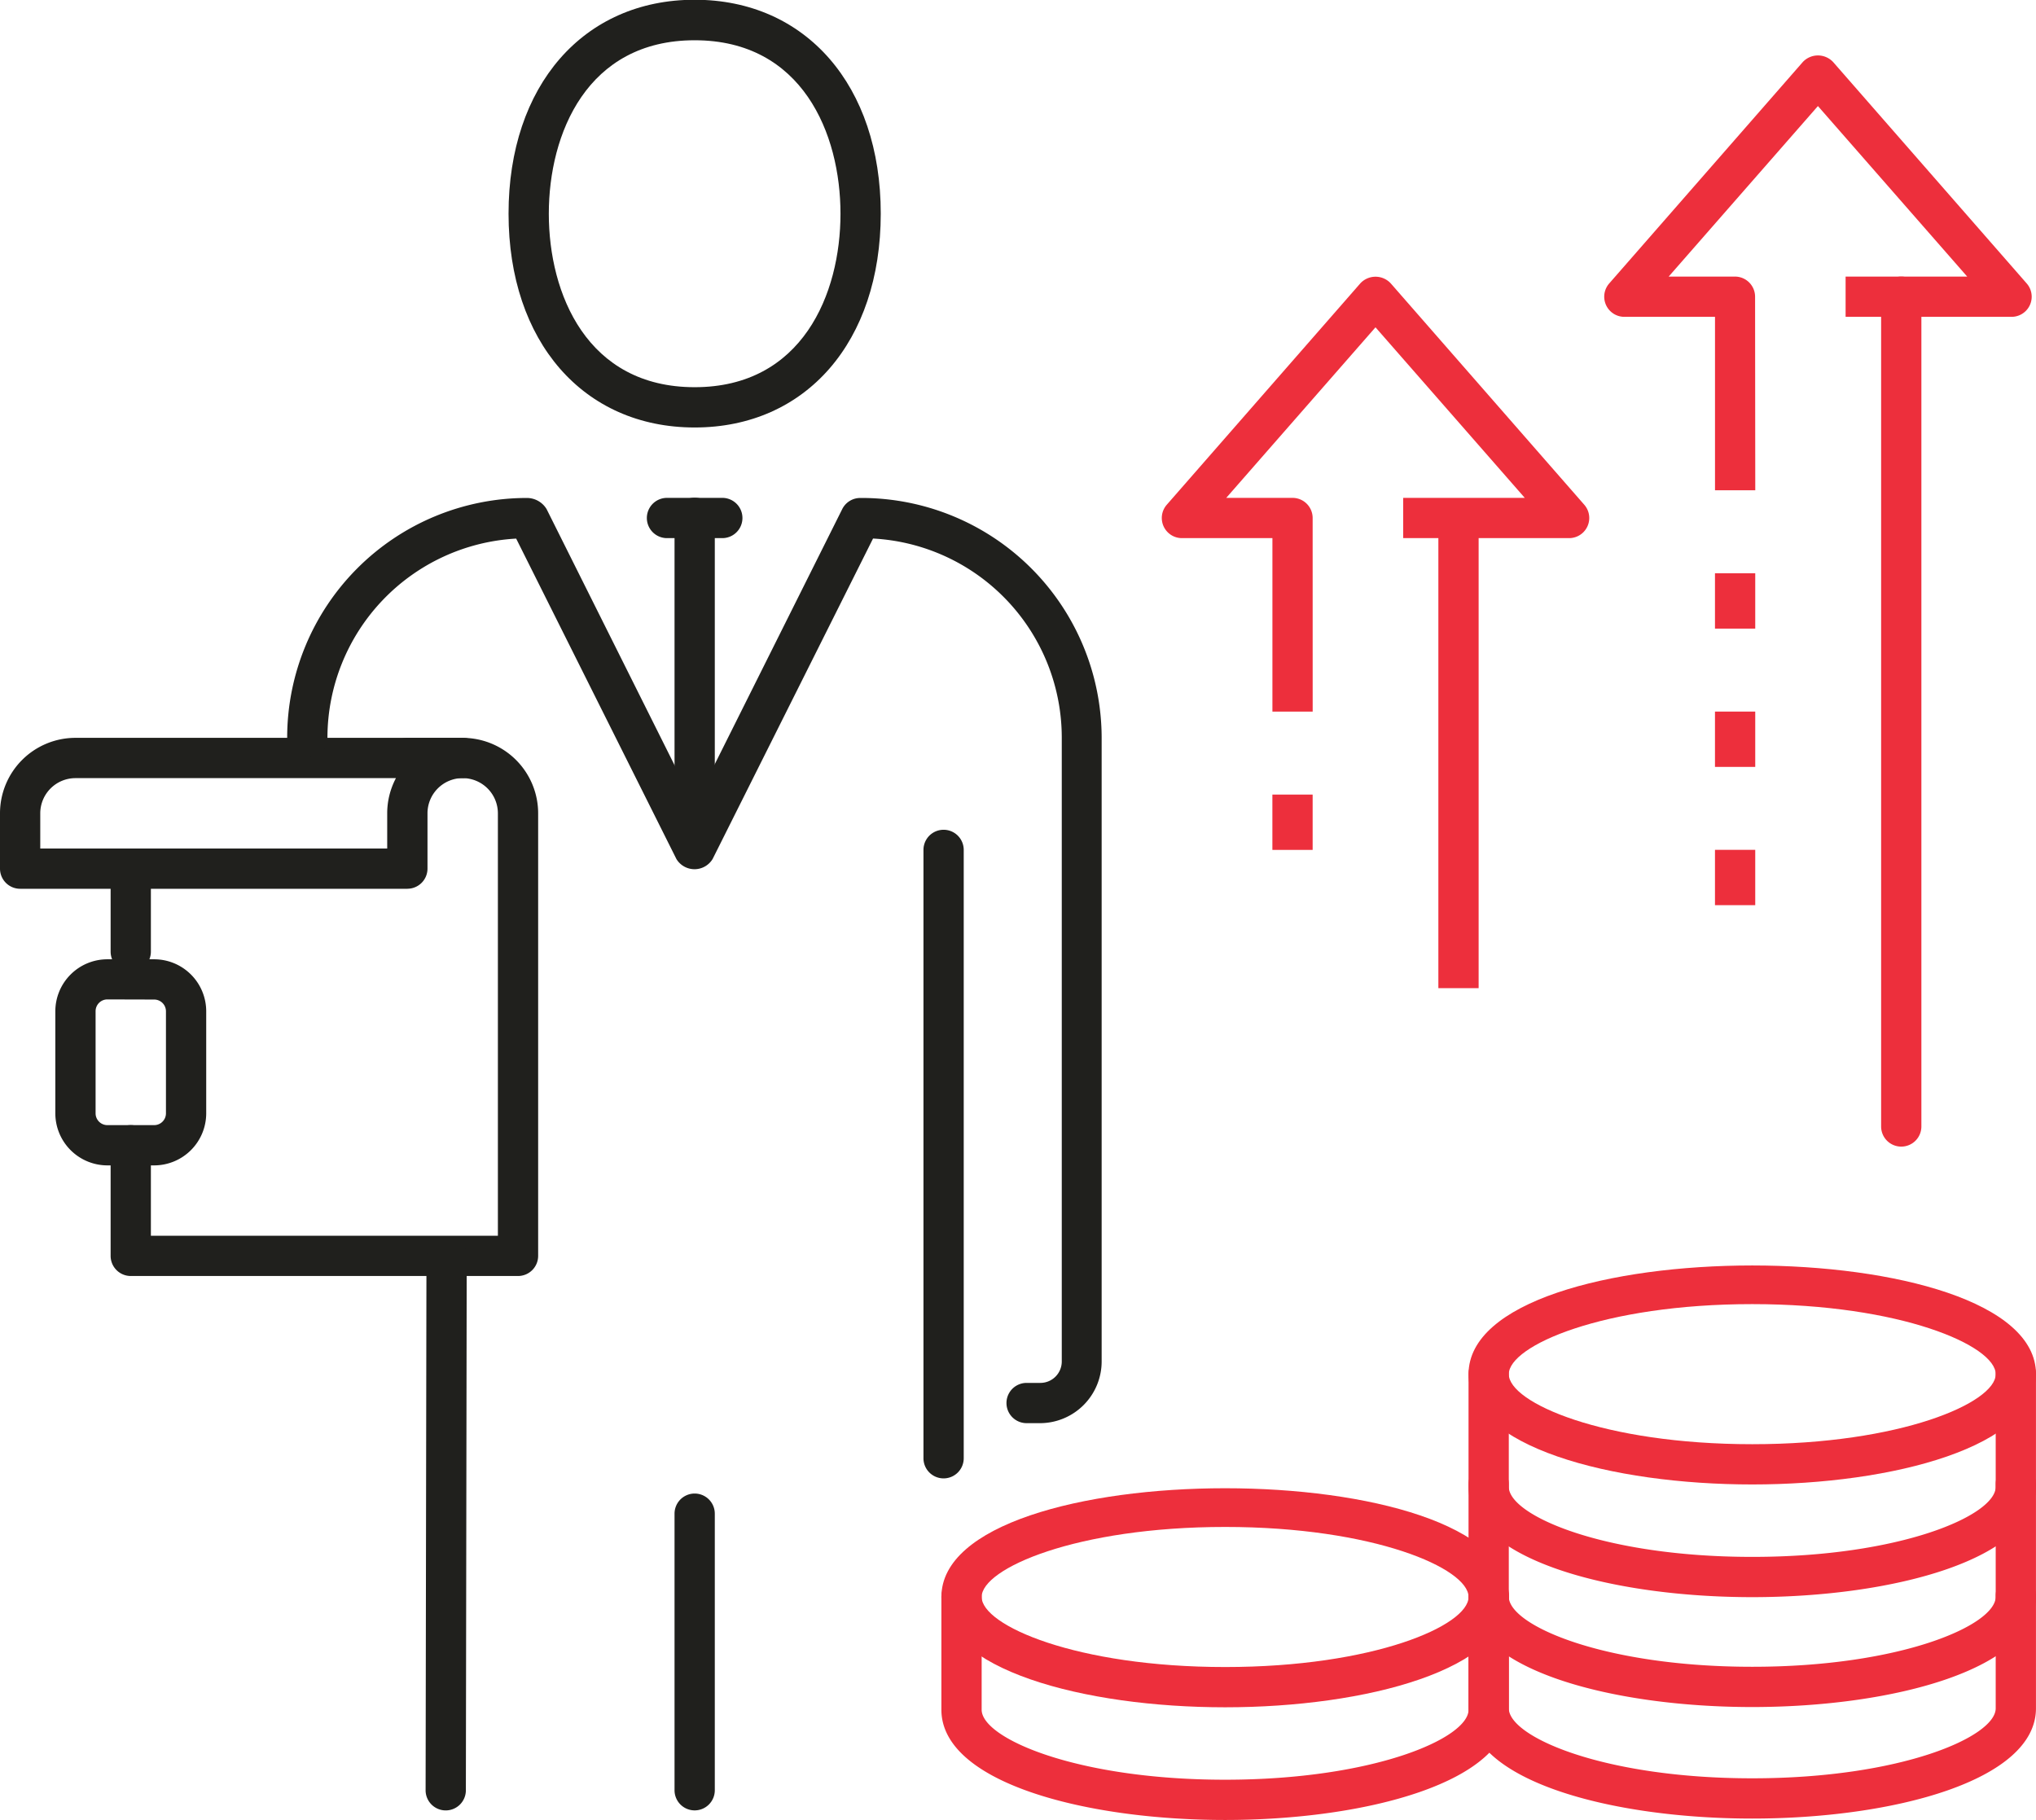
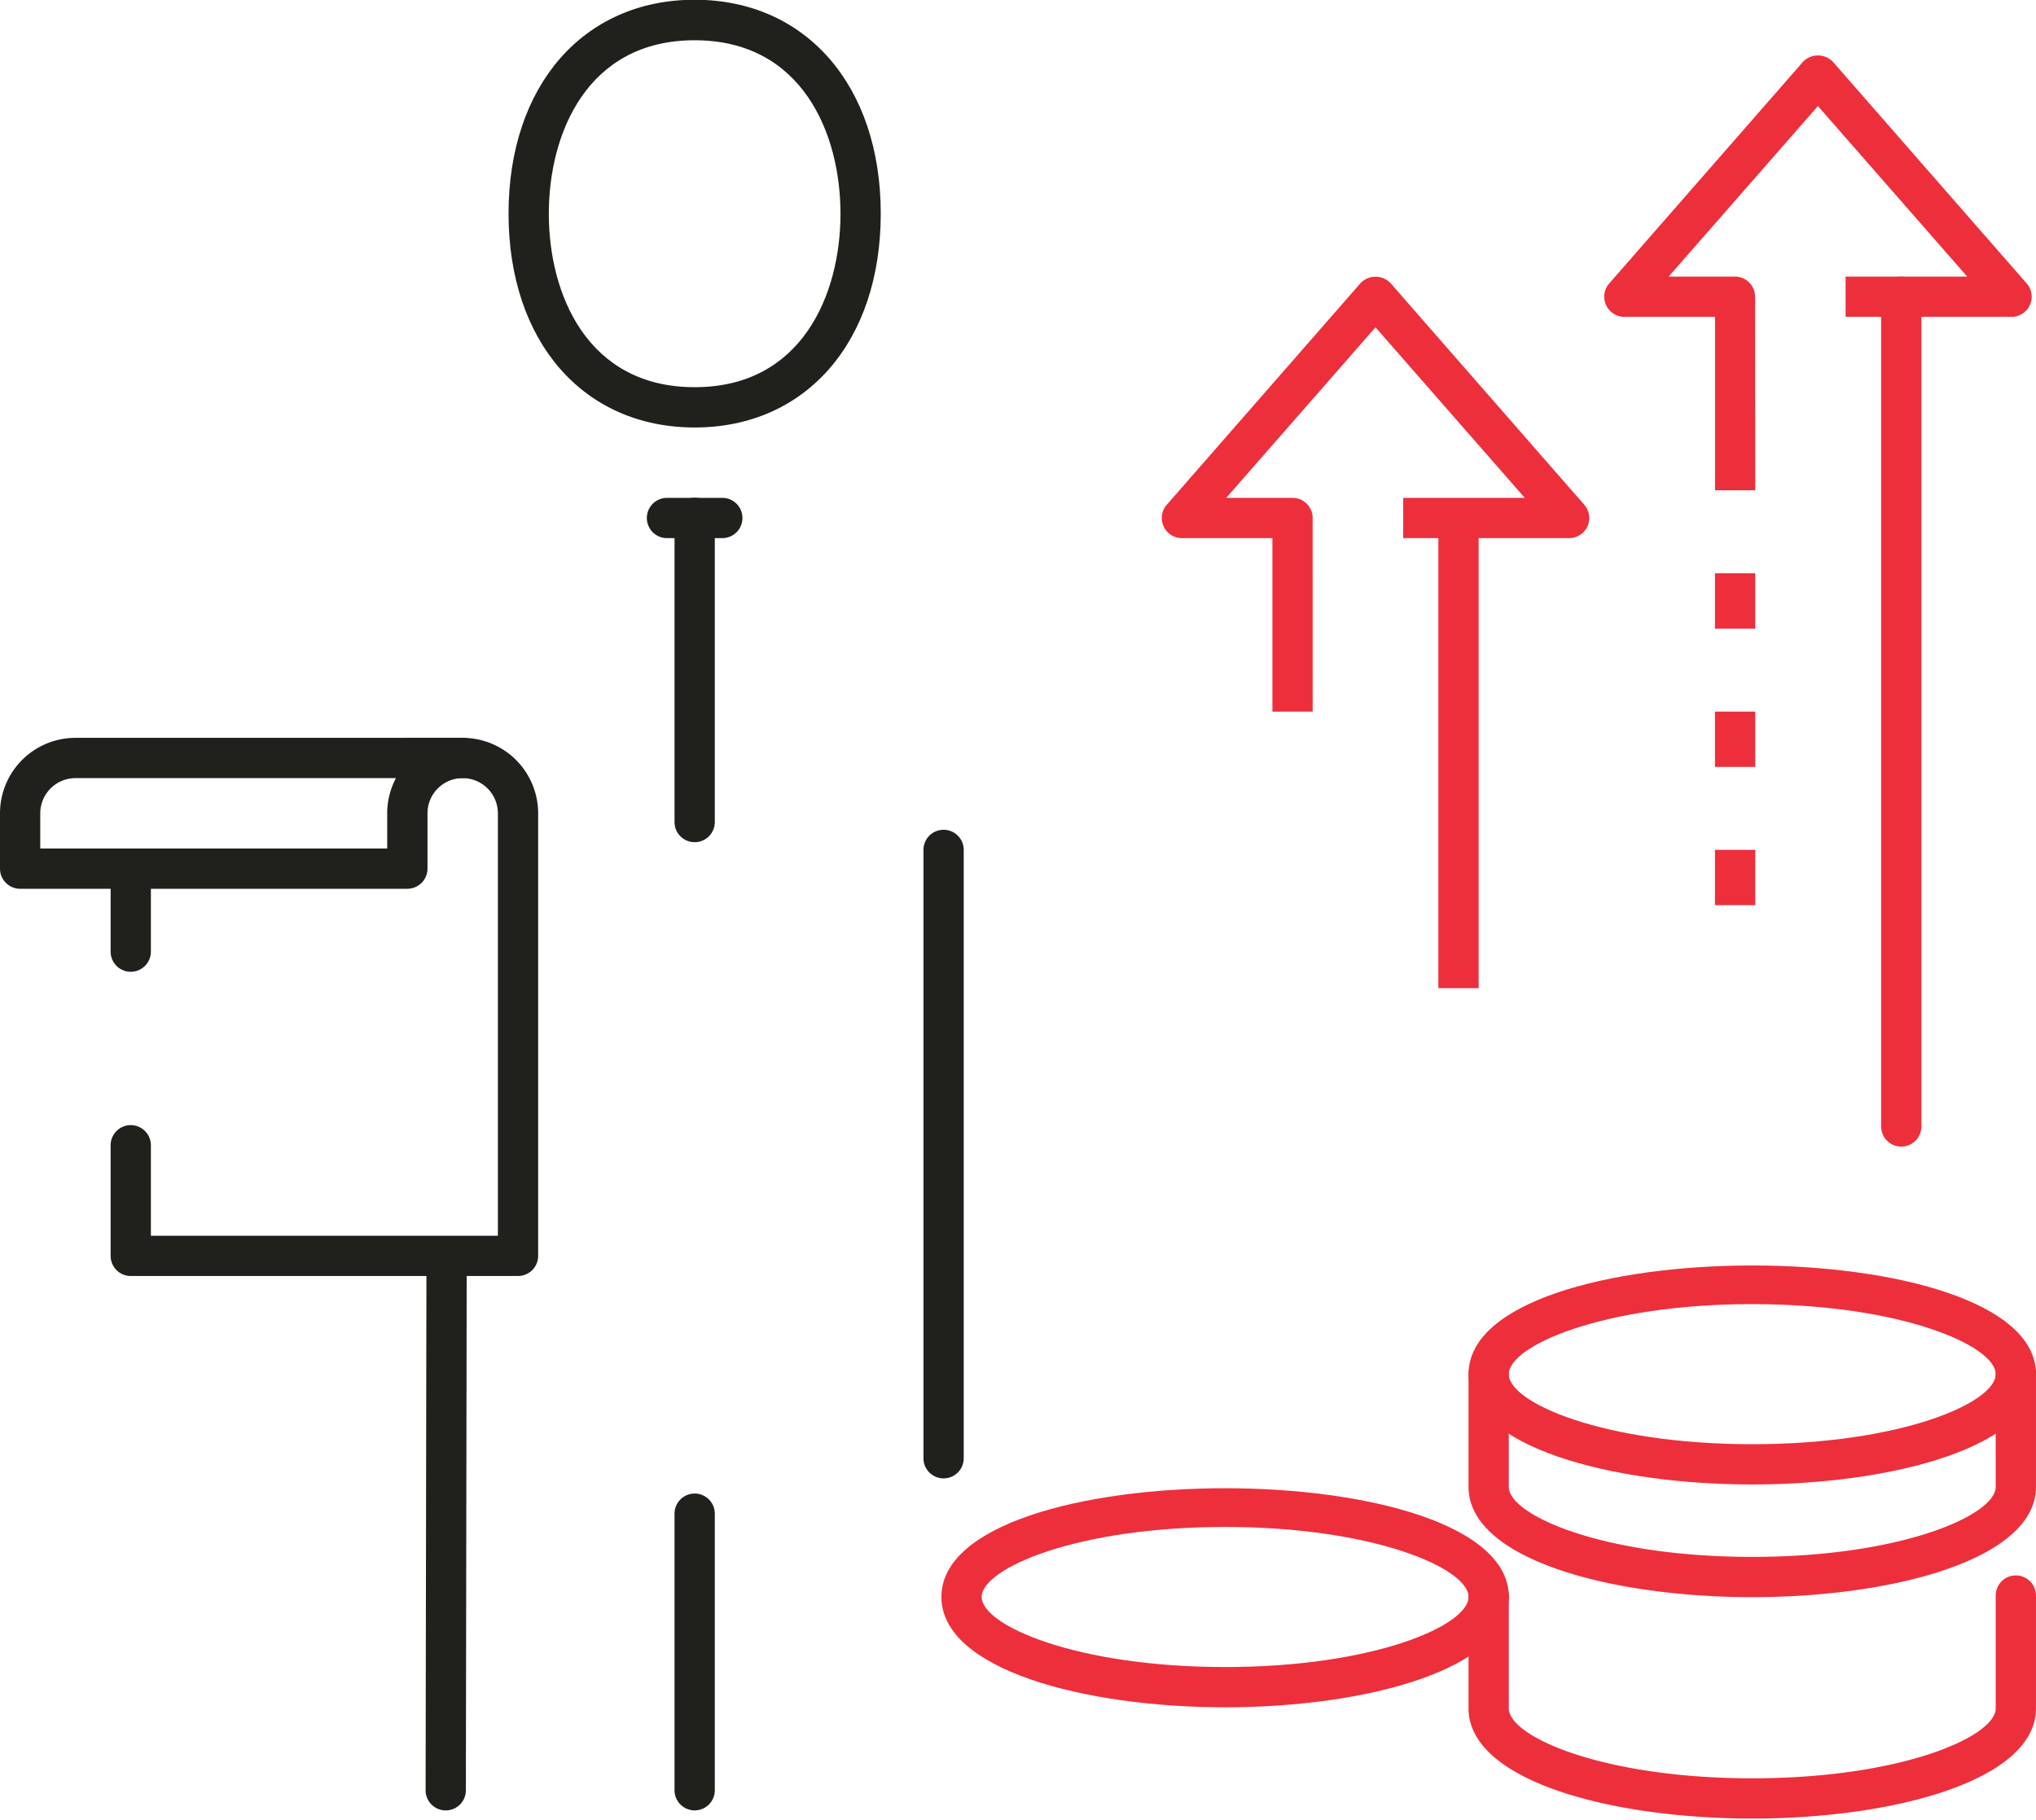
<svg xmlns="http://www.w3.org/2000/svg" id="shutterstock_1797720328_15_" data-name="shutterstock_1797720328 [15]" width="64.729" height="57.867" viewBox="0 0 64.729 57.867">
  <path id="Контур_153" data-name="Контур 153" d="M812.96,1727.489a.64.64,0,0,1-.64-.64v-2.639a.64.64,0,1,1,1.28,0v2.639a.64.64,0,0,1-.64.64Z" transform="translate(-808.803 -1696.591)" fill="#20201d" />
  <path id="Контур_154" data-name="Контур 154" d="M825.272,1713.2H812.96a.64.64,0,0,1-.64-.64v-3.517a.64.64,0,1,1,1.28,0v2.877h11.032v-13.431a1.12,1.12,0,0,0-1.119-1.119h-1.76a.64.64,0,1,1,0-1.28h1.759a2.4,2.4,0,0,1,2.4,2.4v14.071A.64.64,0,0,1,825.272,1713.2Z" transform="translate(-808.803 -1672.629)" fill="#20201d" />
  <path id="Контур_155" data-name="Контур 155" d="M797.8,1700.888H785.49a.64.64,0,0,1-.64-.64v-1.759a2.4,2.4,0,0,1,2.4-2.4H799.56a.64.64,0,1,1,0,1.28,1.12,1.12,0,0,0-1.119,1.119v1.759a.64.64,0,0,1-.641.64Zm-11.67-1.28h11.03v-1.119a2.394,2.394,0,0,1,.278-1.119H787.249a1.12,1.12,0,0,0-1.119,1.119Z" transform="translate(-784.85 -1672.629)" fill="#20201d" />
-   <path id="Контур_156" data-name="Контур 156" d="M801.733,1757.633h-1.489a1.657,1.657,0,0,1-1.654-1.655v-3.244a1.655,1.655,0,0,1,1.654-1.654h1.489a1.655,1.655,0,0,1,1.654,1.654v3.248A1.657,1.657,0,0,1,801.733,1757.633Zm-1.489-5.277a.374.374,0,0,0-.374.374v3.248a.375.375,0,0,0,.374.375h1.489a.375.375,0,0,0,.374-.375v-3.244a.374.374,0,0,0-.374-.374Z" transform="translate(-796.831 -1720.579)" fill="#20201d" />
  <path id="Контур_157" data-name="Контур 157" d="M917.057,1526.422c-3.539,0-5.917-2.731-5.917-6.8s2.379-6.8,5.917-6.8,5.916,2.732,5.916,6.8S920.6,1526.422,917.057,1526.422Zm0-12.312c-3.423,0-4.637,2.971-4.637,5.516s1.214,5.515,4.637,5.515,4.636-2.97,4.636-5.515S920.479,1514.11,917.057,1514.11Z" transform="translate(-894.972 -1512.83)" fill="#20201d" />
  <path id="Контур_158" data-name="Контур 158" d="M1014.82,1739.533a.64.64,0,0,1-.64-.64V1719.55a.64.64,0,1,1,1.28,0v19.343A.64.64,0,0,1,1014.82,1739.533Z" transform="translate(-984.821 -1692.527)" fill="#20201d" />
  <path id="Контур_159" data-name="Контур 159" d="M891.18,1838.247h0a.64.64,0,0,1-.64-.64l.027-16.956a.64.64,0,0,1,.64-.64h0a.64.64,0,0,1,.64.64l-.027,16.956A.64.64,0,0,1,891.18,1838.247Z" transform="translate(-877.009 -1780.684)" fill="#20201d" />
-   <path id="Контур_160" data-name="Контур 160" d="M880.089,1665.926h-.438a.64.64,0,0,1,0-1.28h.438a.681.681,0,0,0,.68-.681v-19.839a6.342,6.342,0,0,0-6-6.327l-5.1,10.189a.673.673,0,0,1-1.152,0l-5.094-10.187a6.351,6.351,0,0,0-6,6.324.64.64,0,1,1-1.28,0,7.625,7.625,0,0,1,7.617-7.616.732.732,0,0,1,.63.353l4.7,9.407,4.7-9.407a.64.64,0,0,1,.572-.353,7.638,7.638,0,0,1,7.675,7.616v19.843A1.963,1.963,0,0,1,880.089,1665.926Z" transform="translate(-847.013 -1620.676)" fill="#20201d" />
  <path id="Контур_161" data-name="Контур 161" d="M947.889,1637.76H946.13a.64.64,0,1,1,0-1.28h1.759a.64.64,0,1,1,0,1.28Z" transform="translate(-924.925 -1620.65)" fill="#20201d" />
  <path id="Контур_162" data-name="Контур 162" d="M953,1647.393a.64.64,0,0,1-.64-.64v-9.673a.64.64,0,0,1,1.28,0v9.673A.64.64,0,0,1,953,1647.393Z" transform="translate(-930.915 -1620.615)" fill="#20201d" />
  <path id="Контур_163" data-name="Контур 163" d="M953,1893.844a.64.64,0,0,1-.64-.64v-8.794a.64.64,0,1,1,1.28,0v8.794A.64.64,0,0,1,953,1893.844Z" transform="translate(-930.915 -1836.282)" fill="#20201d" />
  <g id="Сгруппировать_31" data-name="Сгруппировать 31" transform="translate(29.929 1.762)">
    <rect id="Прямоугольник_17" data-name="Прямоугольник 17" width="1.28" height="14.949" transform="translate(15.8 14.708)" fill="#ed2f3c" />
-     <rect id="Прямоугольник_18" data-name="Прямоугольник 18" width="1.28" height="1.759" transform="translate(10.523 23.502)" fill="#ed2f3c" />
    <path id="Контур_164" data-name="Контур 164" d="M1078.153,1595.381h-1.28v-5.515h-2.878a.64.64,0,0,1-.481-1.061l6.155-7.041a.659.659,0,0,1,.964,0l6.155,7.041a.64.64,0,0,1-.481,1.061h-5.277v-1.28h3.866l-4.746-5.423-4.745,5.423h2.107a.64.64,0,0,1,.64.64Z" transform="translate(-1066.349 -1574.518)" fill="#ed2f3c" />
    <path id="Контур_165" data-name="Контур 165" d="M1252.64,1609.183a.64.64,0,0,1-.64-.64V1582.16a.64.64,0,0,1,1.28,0v26.383A.64.64,0,0,1,1252.64,1609.183Z" transform="translate(-1222.124 -1574.488)" fill="#ed2f3c" />
    <rect id="Прямоугольник_19" data-name="Прямоугольник 19" width="1.28" height="1.759" transform="translate(24.594 20.863)" fill="#ed2f3c" />
    <rect id="Прямоугольник_20" data-name="Прямоугольник 20" width="1.28" height="1.759" transform="translate(24.594 25.259)" fill="#ed2f3c" />
    <rect id="Прямоугольник_21" data-name="Прямоугольник 21" width="1.28" height="1.759" transform="translate(24.594 16.466)" fill="#ed2f3c" />
    <path id="Контур_166" data-name="Контур 166" d="M1188.063,1540.421h-1.28v-5.515H1183.9a.64.64,0,0,1-.481-1.061l6.155-7.041a.66.66,0,0,1,.964,0l6.155,7.041a.64.64,0,0,1-.481,1.061h-5.277v-1.28h3.866l-4.746-5.422-4.745,5.422h2.107a.64.64,0,0,1,.64.64Z" transform="translate(-1162.188 -1526.594)" fill="#ed2f3c" />
    <path id="Контур_169" data-name="Контур 169" d="M1158.56,1911.831c-4.481,0-9.02-1.2-9.02-3.506v-3.585a.64.64,0,0,1,1.28,0v3.585c0,.908,3.016,2.226,7.74,2.226s7.74-1.319,7.74-2.226v-3.585a.64.64,0,0,1,1.28,0v3.585C1167.582,1910.627,1163.041,1911.831,1158.56,1911.831Z" transform="translate(-1132.781 -1855.771)" fill="#ed2f3c" />
-     <path id="Контур_171" data-name="Контур 171" d="M1158.56,1884.123c-4.481,0-9.02-1.2-9.02-3.508v-3.585a.64.64,0,0,1,1.28,0v3.585c0,.908,3.016,2.228,7.74,2.228s7.74-1.32,7.74-2.228v-3.585a.64.64,0,0,1,1.28,0v3.585C1167.582,1882.918,1163.041,1884.123,1158.56,1884.123Z" transform="translate(-1132.781 -1831.609)" fill="#ed2f3c" />
    <path id="Контур_172" data-name="Контур 172" d="M1158.56,1834.083c-4.481,0-9.02-1.2-9.02-3.506,0-4.609,18.041-4.609,18.041,0C1167.582,1832.878,1163.041,1834.083,1158.56,1834.083Zm0-5.734c-4.724,0-7.74,1.32-7.74,2.228s3.016,2.226,7.74,2.226,7.74-1.319,7.74-2.226S1163.287,1828.349,1158.56,1828.349Z" transform="translate(-1132.781 -1788.646)" fill="#ed2f3c" />
    <path id="Контур_173" data-name="Контур 173" d="M1158.56,1856.833c-4.481,0-9.02-1.2-9.02-3.508v-3.584a.64.64,0,0,1,1.28,0v3.584c0,.908,3.016,2.228,7.74,2.228s7.74-1.32,7.74-2.228v-3.584a.64.64,0,0,1,1.28,0v3.584C1167.582,1855.628,1163.041,1856.833,1158.56,1856.833Z" transform="translate(-1132.781 -1807.813)" fill="#ed2f3c" />
    <path id="Контур_175" data-name="Контур 175" d="M1027.65,1889.424c-4.481,0-9.02-1.2-9.02-3.508,0-4.609,18.041-4.609,18.041,0C1036.671,1888.22,1032.132,1889.424,1027.65,1889.424Zm0-5.734c-4.724,0-7.74,1.319-7.74,2.226s3.016,2.228,7.74,2.228,7.74-1.32,7.74-2.228S1032.376,1883.69,1027.65,1883.69Z" transform="translate(-1018.63 -1836.902)" fill="#ed2f3c" />
-     <path id="Контур_176" data-name="Контур 176" d="M1027.65,1912.181c-4.481,0-9.02-1.2-9.02-3.506v-3.585a.64.64,0,1,1,1.28,0v3.585c0,.908,3.016,2.226,7.74,2.226s7.74-1.319,7.74-2.226v-3.585a.64.64,0,1,1,1.28,0v3.585C1036.671,1910.976,1032.132,1912.181,1027.65,1912.181Z" transform="translate(-1018.63 -1856.076)" fill="#ed2f3c" />
  </g>
</svg>